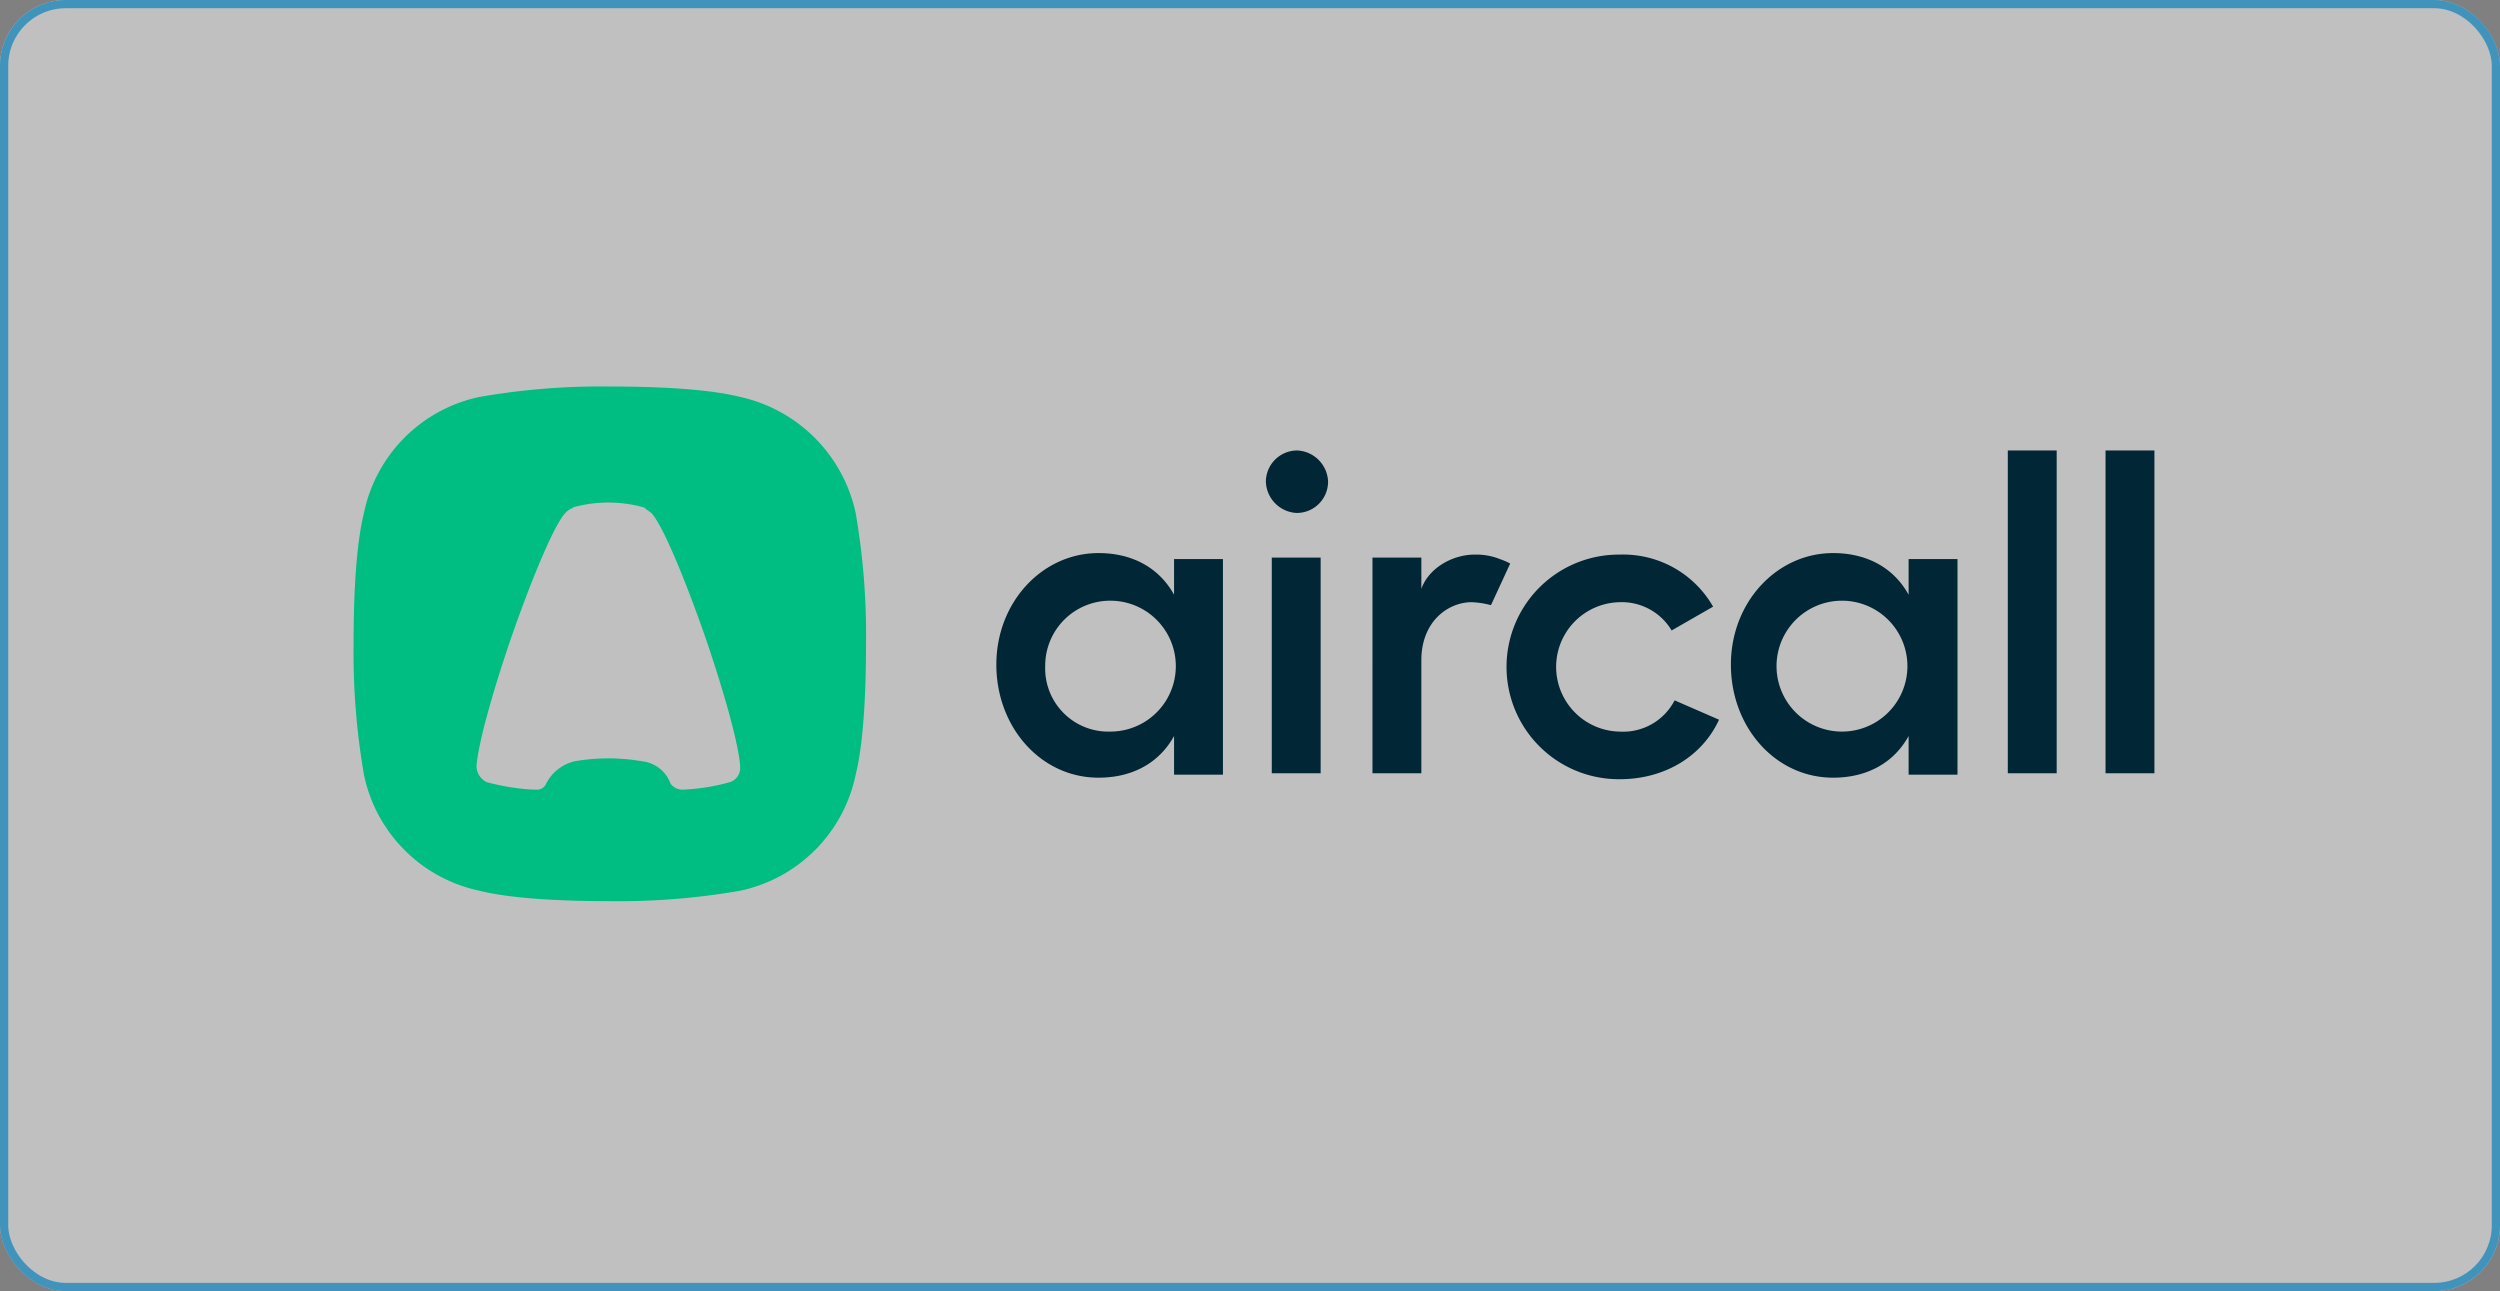
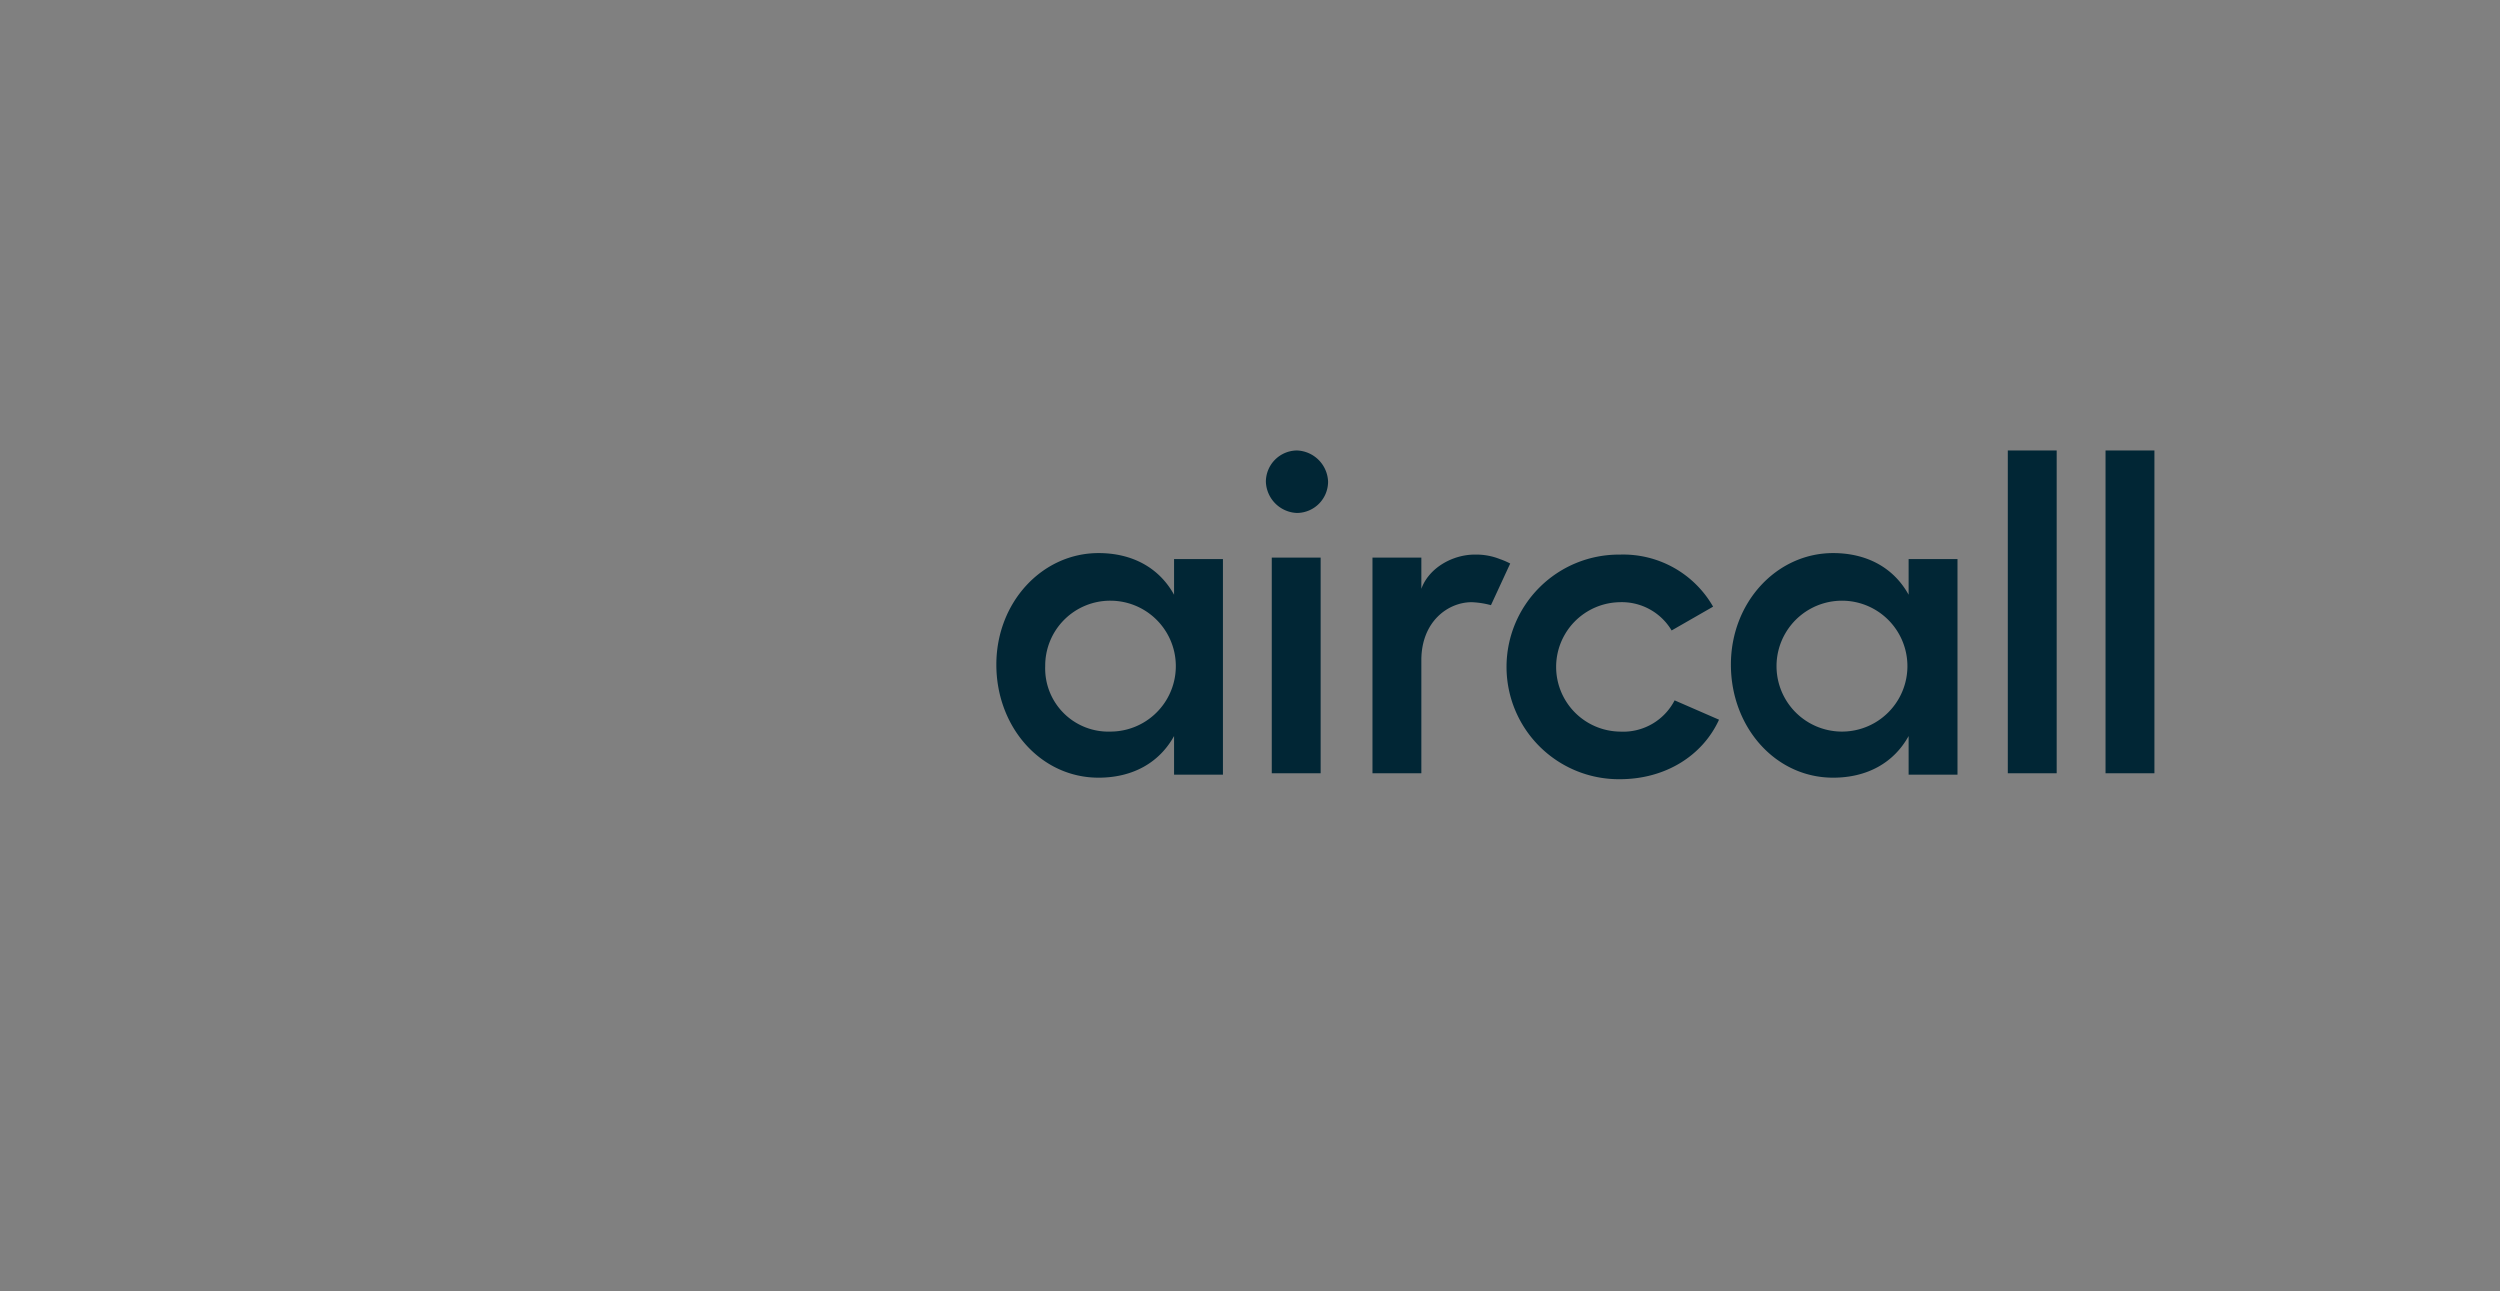
<svg xmlns="http://www.w3.org/2000/svg" width="304" height="157" viewBox="0 0 304 157">
  <rect x="0" y="0" width="304" height="157" fill="#808080" stroke="none" />
  <defs>
    <style>      .cls-1 {        fill: #fff;        stroke: #00a7f8;        opacity: 0.5;      }      .cls-2 {        fill: #00bd82;      }      .cls-2, .cls-3 {        fill-rule: evenodd;      }      .cls-3 {        fill: #012635;      }      .cls-4 {        stroke: none;      }      .cls-5 {        fill: none;      }    </style>
  </defs>
  <g id="Group_40198" data-name="Group 40198" transform="translate(-1424 -4160)">
    <g id="Rectangle_98" data-name="Rectangle 98" class="cls-1" transform="translate(1424 4160)">
-       <rect class="cls-4" width="304" height="157" rx="8" />
-       <rect class="cls-5" x="0.5" y="0.5" width="303" height="156" rx="7.5" />
-     </g>
+       </g>
    <g id="main-logo" transform="translate(1344.597 4118.756)">
-       <path id="Path_3082" data-name="Path 3082" class="cls-2" d="M153.557,88.244c6.483,0,12.246.362,15.847,1.266a18.431,18.431,0,0,1,14.047,14.108,86.849,86.849,0,0,1,1.261,15.916c0,6.511-.36,12.3-1.261,15.916A18.181,18.181,0,0,1,169.4,149.558a85.731,85.731,0,0,1-15.847,1.266c-6.483,0-12.246-.362-15.847-1.266a18.18,18.18,0,0,1-14.046-14.108,86.851,86.851,0,0,1-1.261-15.916c0-6.511.36-12.3,1.261-15.916A18.18,18.18,0,0,1,137.71,89.51a85.754,85.754,0,0,1,15.847-1.266Zm3.961,45.579a4.132,4.132,0,0,1,3.422,2.713,1.822,1.822,0,0,0,1.261.723h.36a25.239,25.239,0,0,0,5.582-.9,1.8,1.8,0,0,0,1.261-1.809v-.181c-.18-2.532-1.8-8.5-4.142-15.374-2.7-7.777-5.4-14.108-6.663-15.374a2.5,2.5,0,0,0-.36-.271,2.472,2.472,0,0,1-.36-.271.627.627,0,0,0-.36-.181,16.077,16.077,0,0,0-8.284,0,.234.234,0,0,0-.18.09.234.234,0,0,1-.18.09,2.49,2.49,0,0,0-.72.543c-1.261,1.266-3.962,7.6-6.663,15.374-2.341,6.873-3.962,12.842-4.142,15.374v.181a2.177,2.177,0,0,0,1.261,1.809,27.365,27.365,0,0,0,5.583.9h.36a1.2,1.2,0,0,0,1.261-.723,5.247,5.247,0,0,1,3.422-2.713,23.9,23.9,0,0,1,8.284,0Z" />
      <path id="Path_3083" data-name="Path 3083" class="cls-3" d="M427.719,129.678h5.943V155.9h-5.943v-4.7c-1.8,3.256-5.042,5.064-9.184,5.064-7.023,0-12.426-6.149-12.426-13.746s5.583-13.565,12.426-13.565c4.142,0,7.383,1.809,9.184,5.064Zm89.322,0h5.943V155.9h-5.943v-4.7c-1.8,3.256-5.043,5.064-9.184,5.064-7.023,0-12.426-6.149-12.426-13.746s5.583-13.565,12.426-13.565c4.142,0,7.384,1.809,9.184,5.064Zm-97.066,20.981a7.958,7.958,0,0,0,0-15.916,7.9,7.9,0,0,0-7.924,7.958A7.68,7.68,0,0,0,419.975,150.659Zm88.962,0a7.958,7.958,0,0,0,0-15.916,7.958,7.958,0,0,0,0,15.916Zm-66.271-34.184a3.937,3.937,0,0,1,3.782,3.8,3.812,3.812,0,0,1-3.782,3.8,3.937,3.937,0,0,1-3.782-3.8,3.812,3.812,0,0,1,3.782-3.8ZM439.6,129.5h5.943v26.226H439.6Zm24.672-.362a7.732,7.732,0,0,1,3.061.542,8.8,8.8,0,0,1,1.261.543l-2.341,5.064a10.492,10.492,0,0,0-2.341-.362c-2.882,0-6.123,2.352-6.123,7.054v13.746h-5.943V129.5h5.943v3.8C458.694,130.764,461.575,129.136,464.276,129.136Zm29.714,20.076c-1.981,4.341-6.483,7.235-12.066,7.235a13.656,13.656,0,1,1,0-27.311,12.58,12.58,0,0,1,11.345,6.33l-5.042,2.894a7.049,7.049,0,0,0-6.3-3.437,7.869,7.869,0,0,0,0,15.736,7.035,7.035,0,0,0,6.663-3.8Zm41.059-32.737v39.249h-5.943V116.475Zm11.885,0v39.249h-5.943V116.475Z" transform="translate(-205.55 -20.454)" />
    </g>
  </g>
</svg>